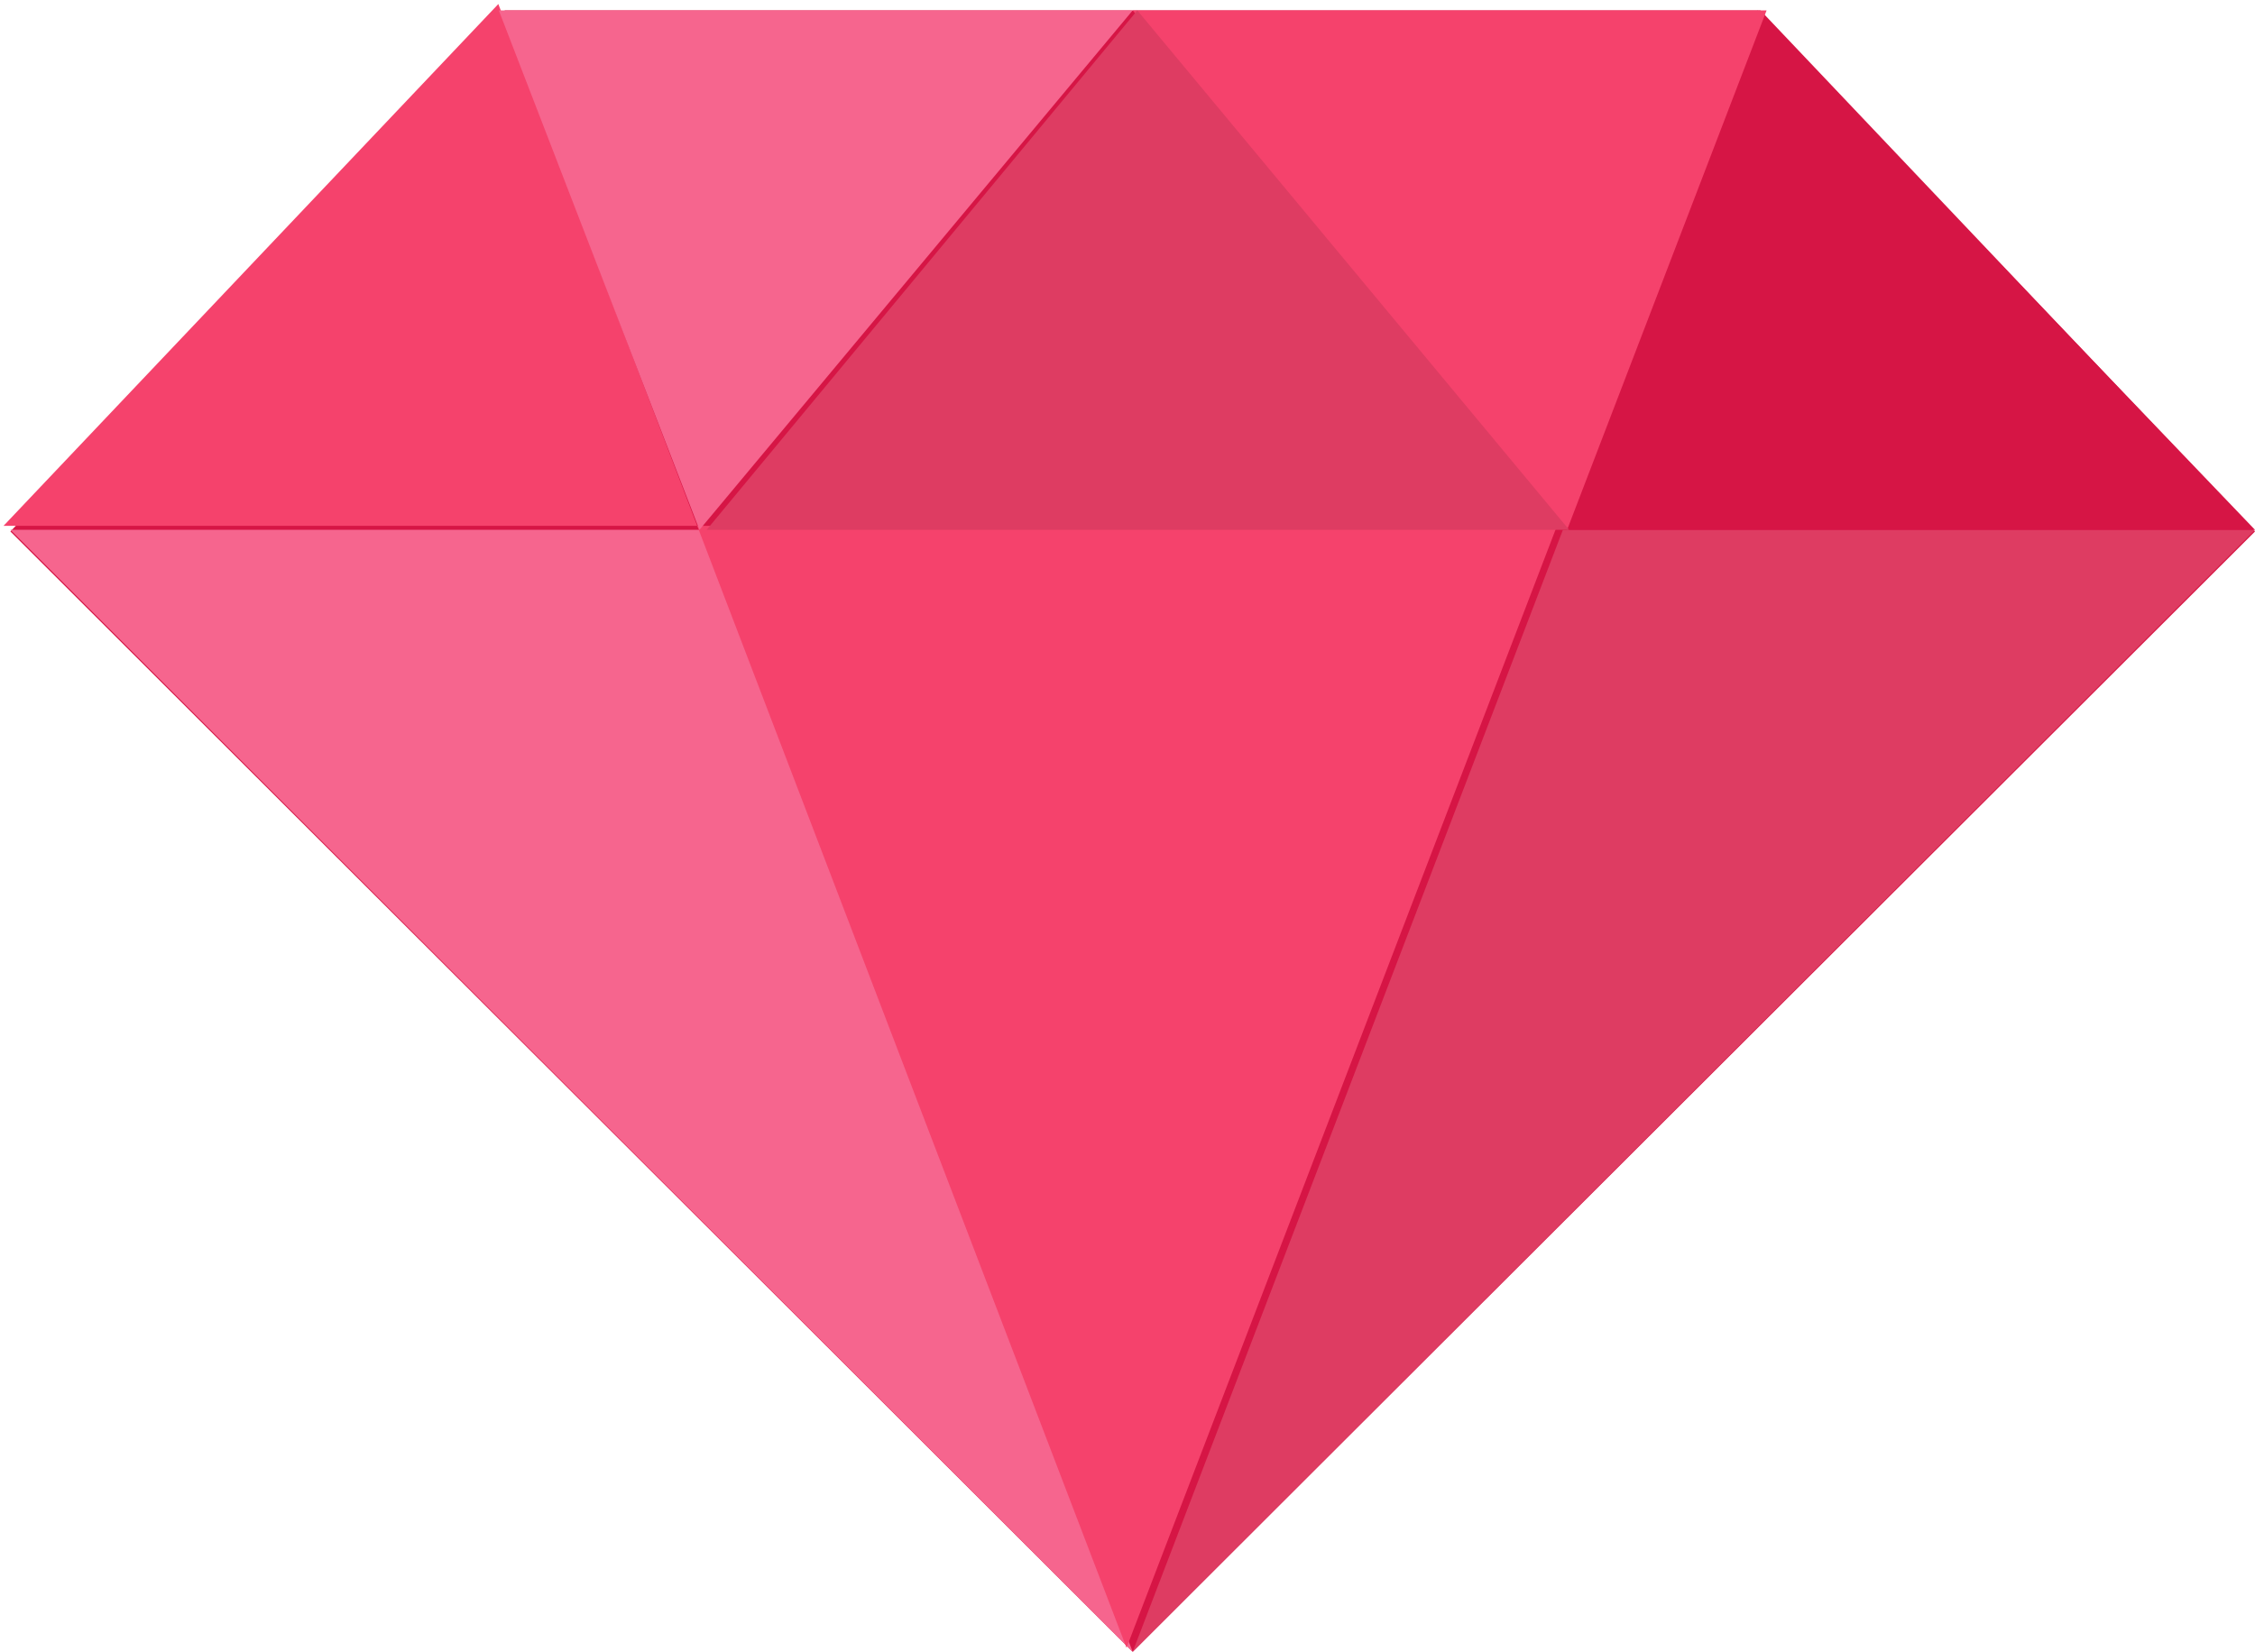
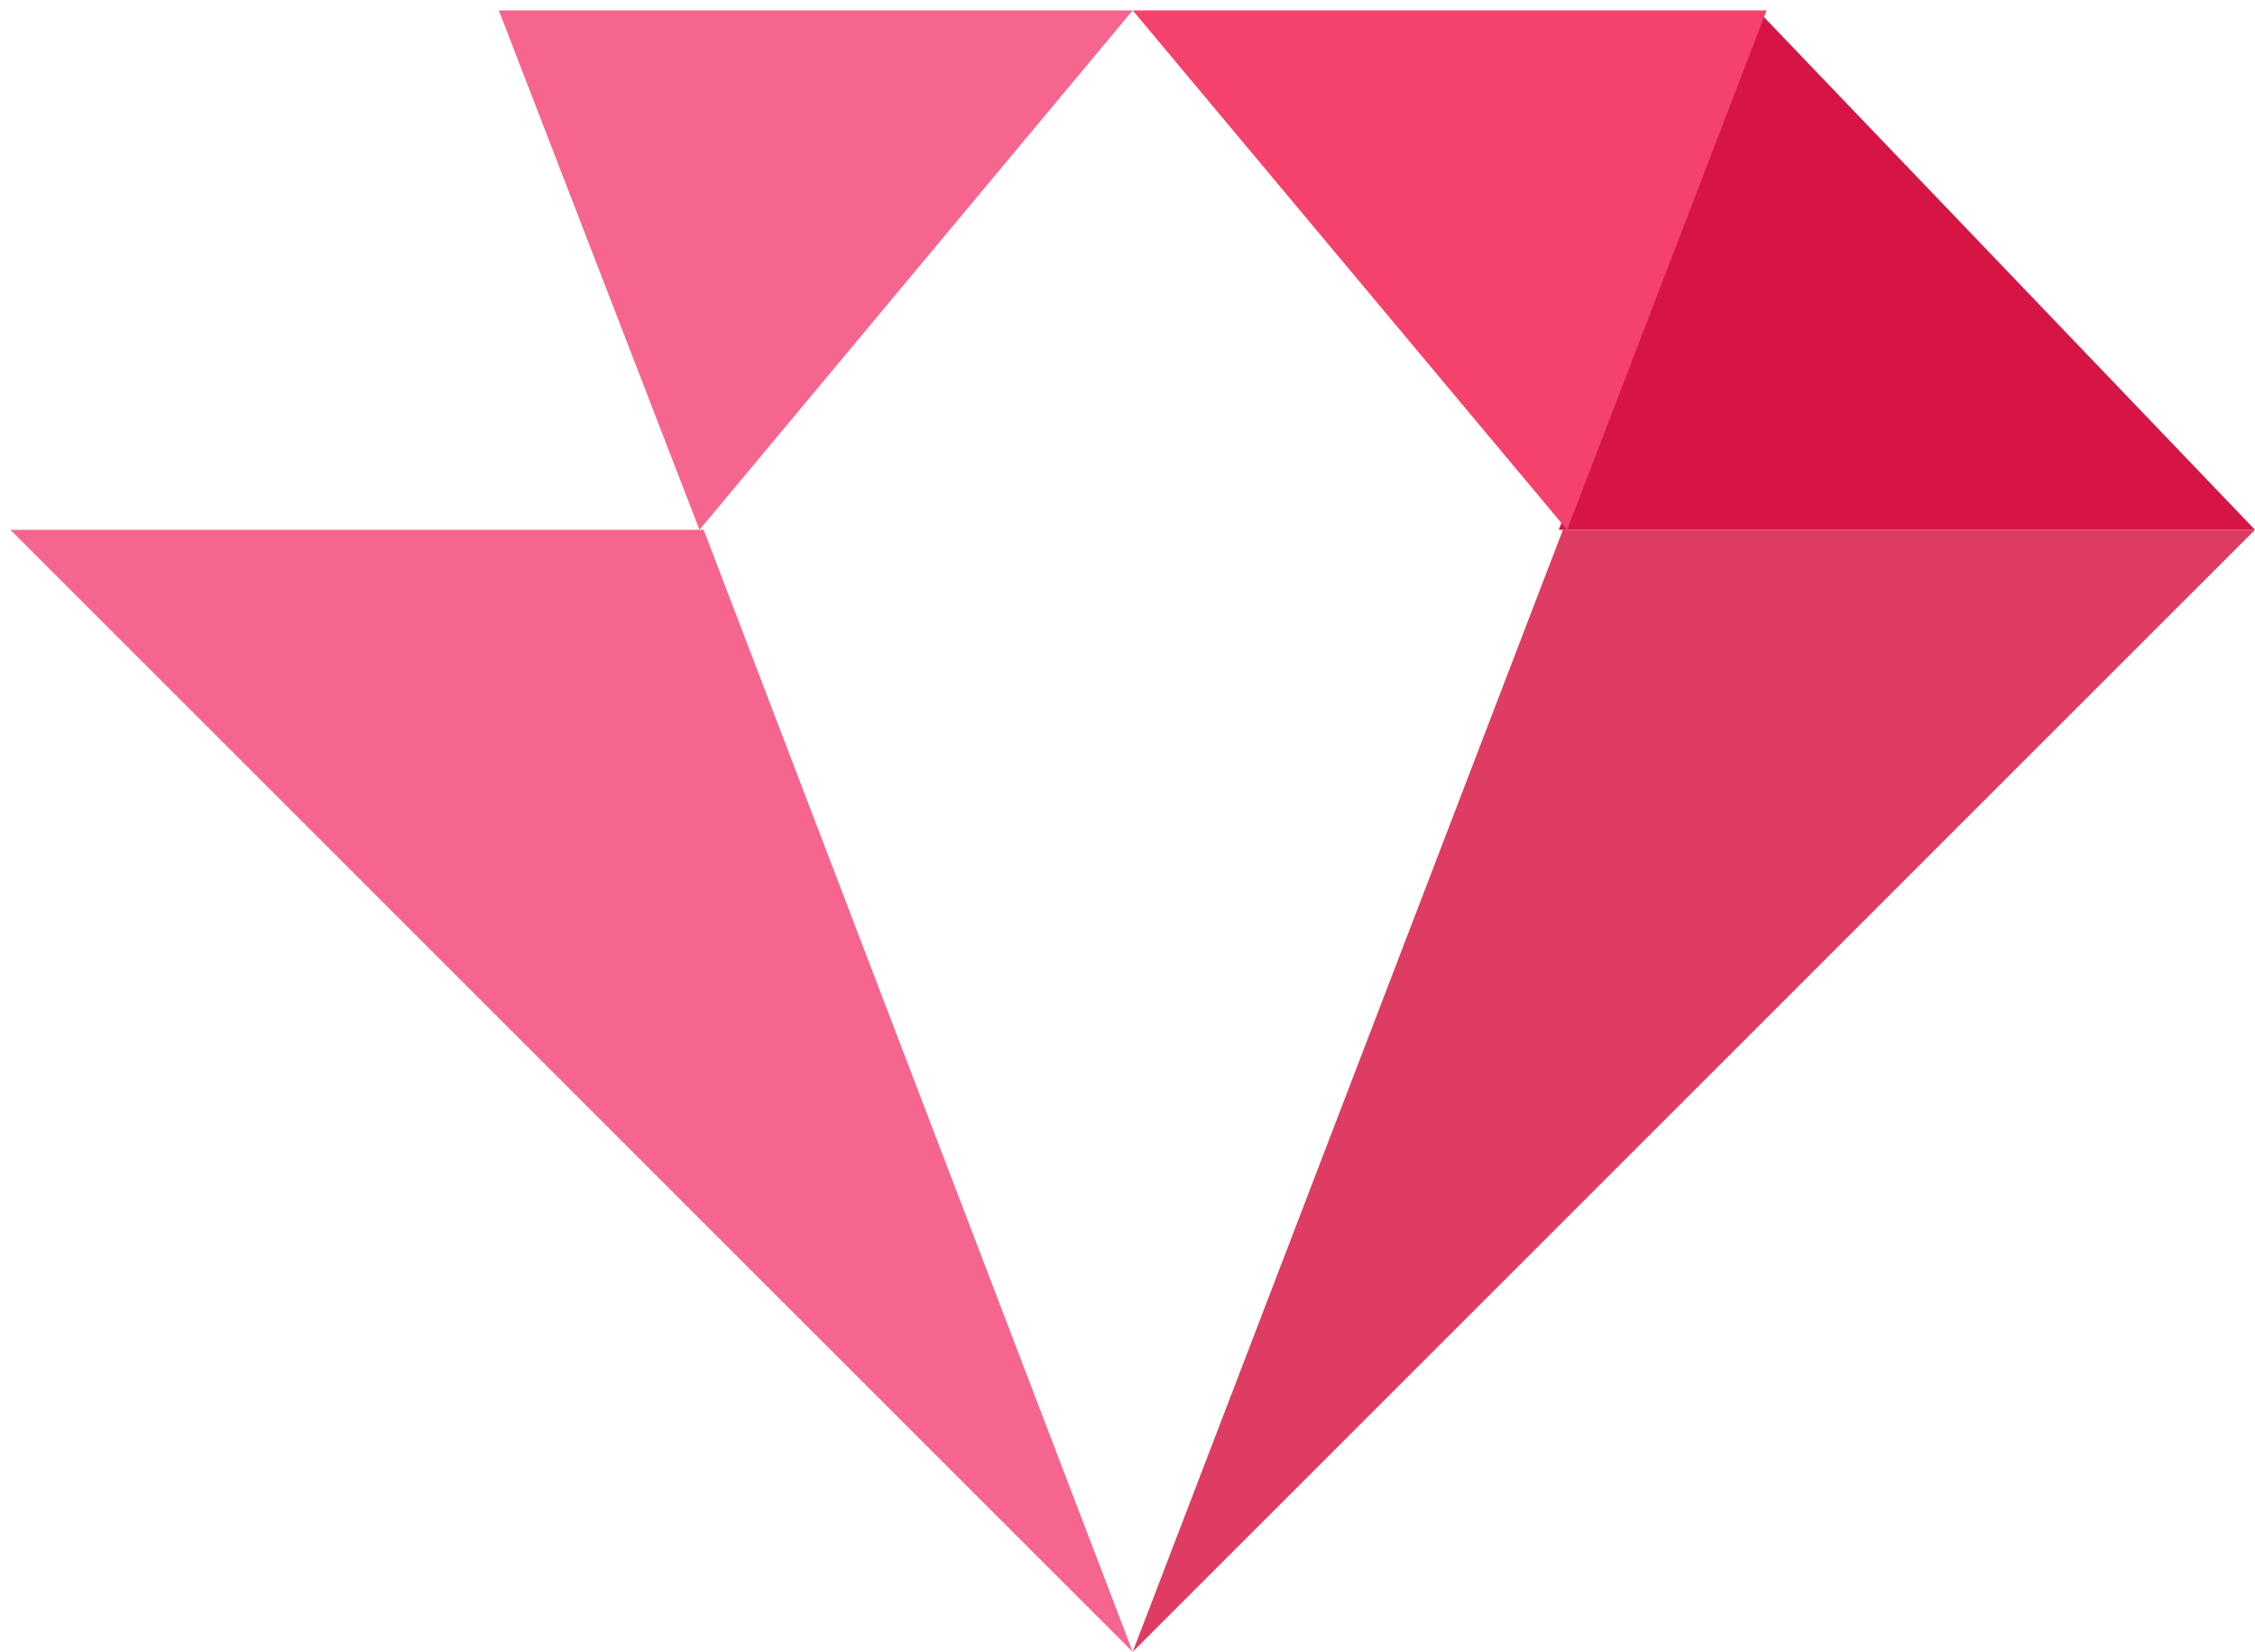
<svg xmlns="http://www.w3.org/2000/svg" width="217" height="159">
  <g fill-rule="nonzero" fill="none">
-     <path fill="#D61545" d="M109 1H48.587L1 51.159 109 159 217 51.159 169.412 1z" />
    <path fill="#F6658E" d="M67.713 51H1l108 108z" />
    <path fill="#DE3C62" d="M217 51h-66.6L109 159z" />
    <g fill="#F5426C">
-       <path d="M149.83 50.618H67.093l41.313 107.994zM47.955.388L.338 50.618h66.754z" />
-     </g>
+       </g>
    <path fill="#D61545" d="M150 51h67L169.127 1z" />
    <path fill="#F5426C" d="M170 1h-61l41.803 50z" />
    <path fill="#F6658E" d="M67.311 51L109 1H48z" />
-     <path fill="#DE3C62" d="M68 51h83L109.444 1z" />
  </g>
</svg>